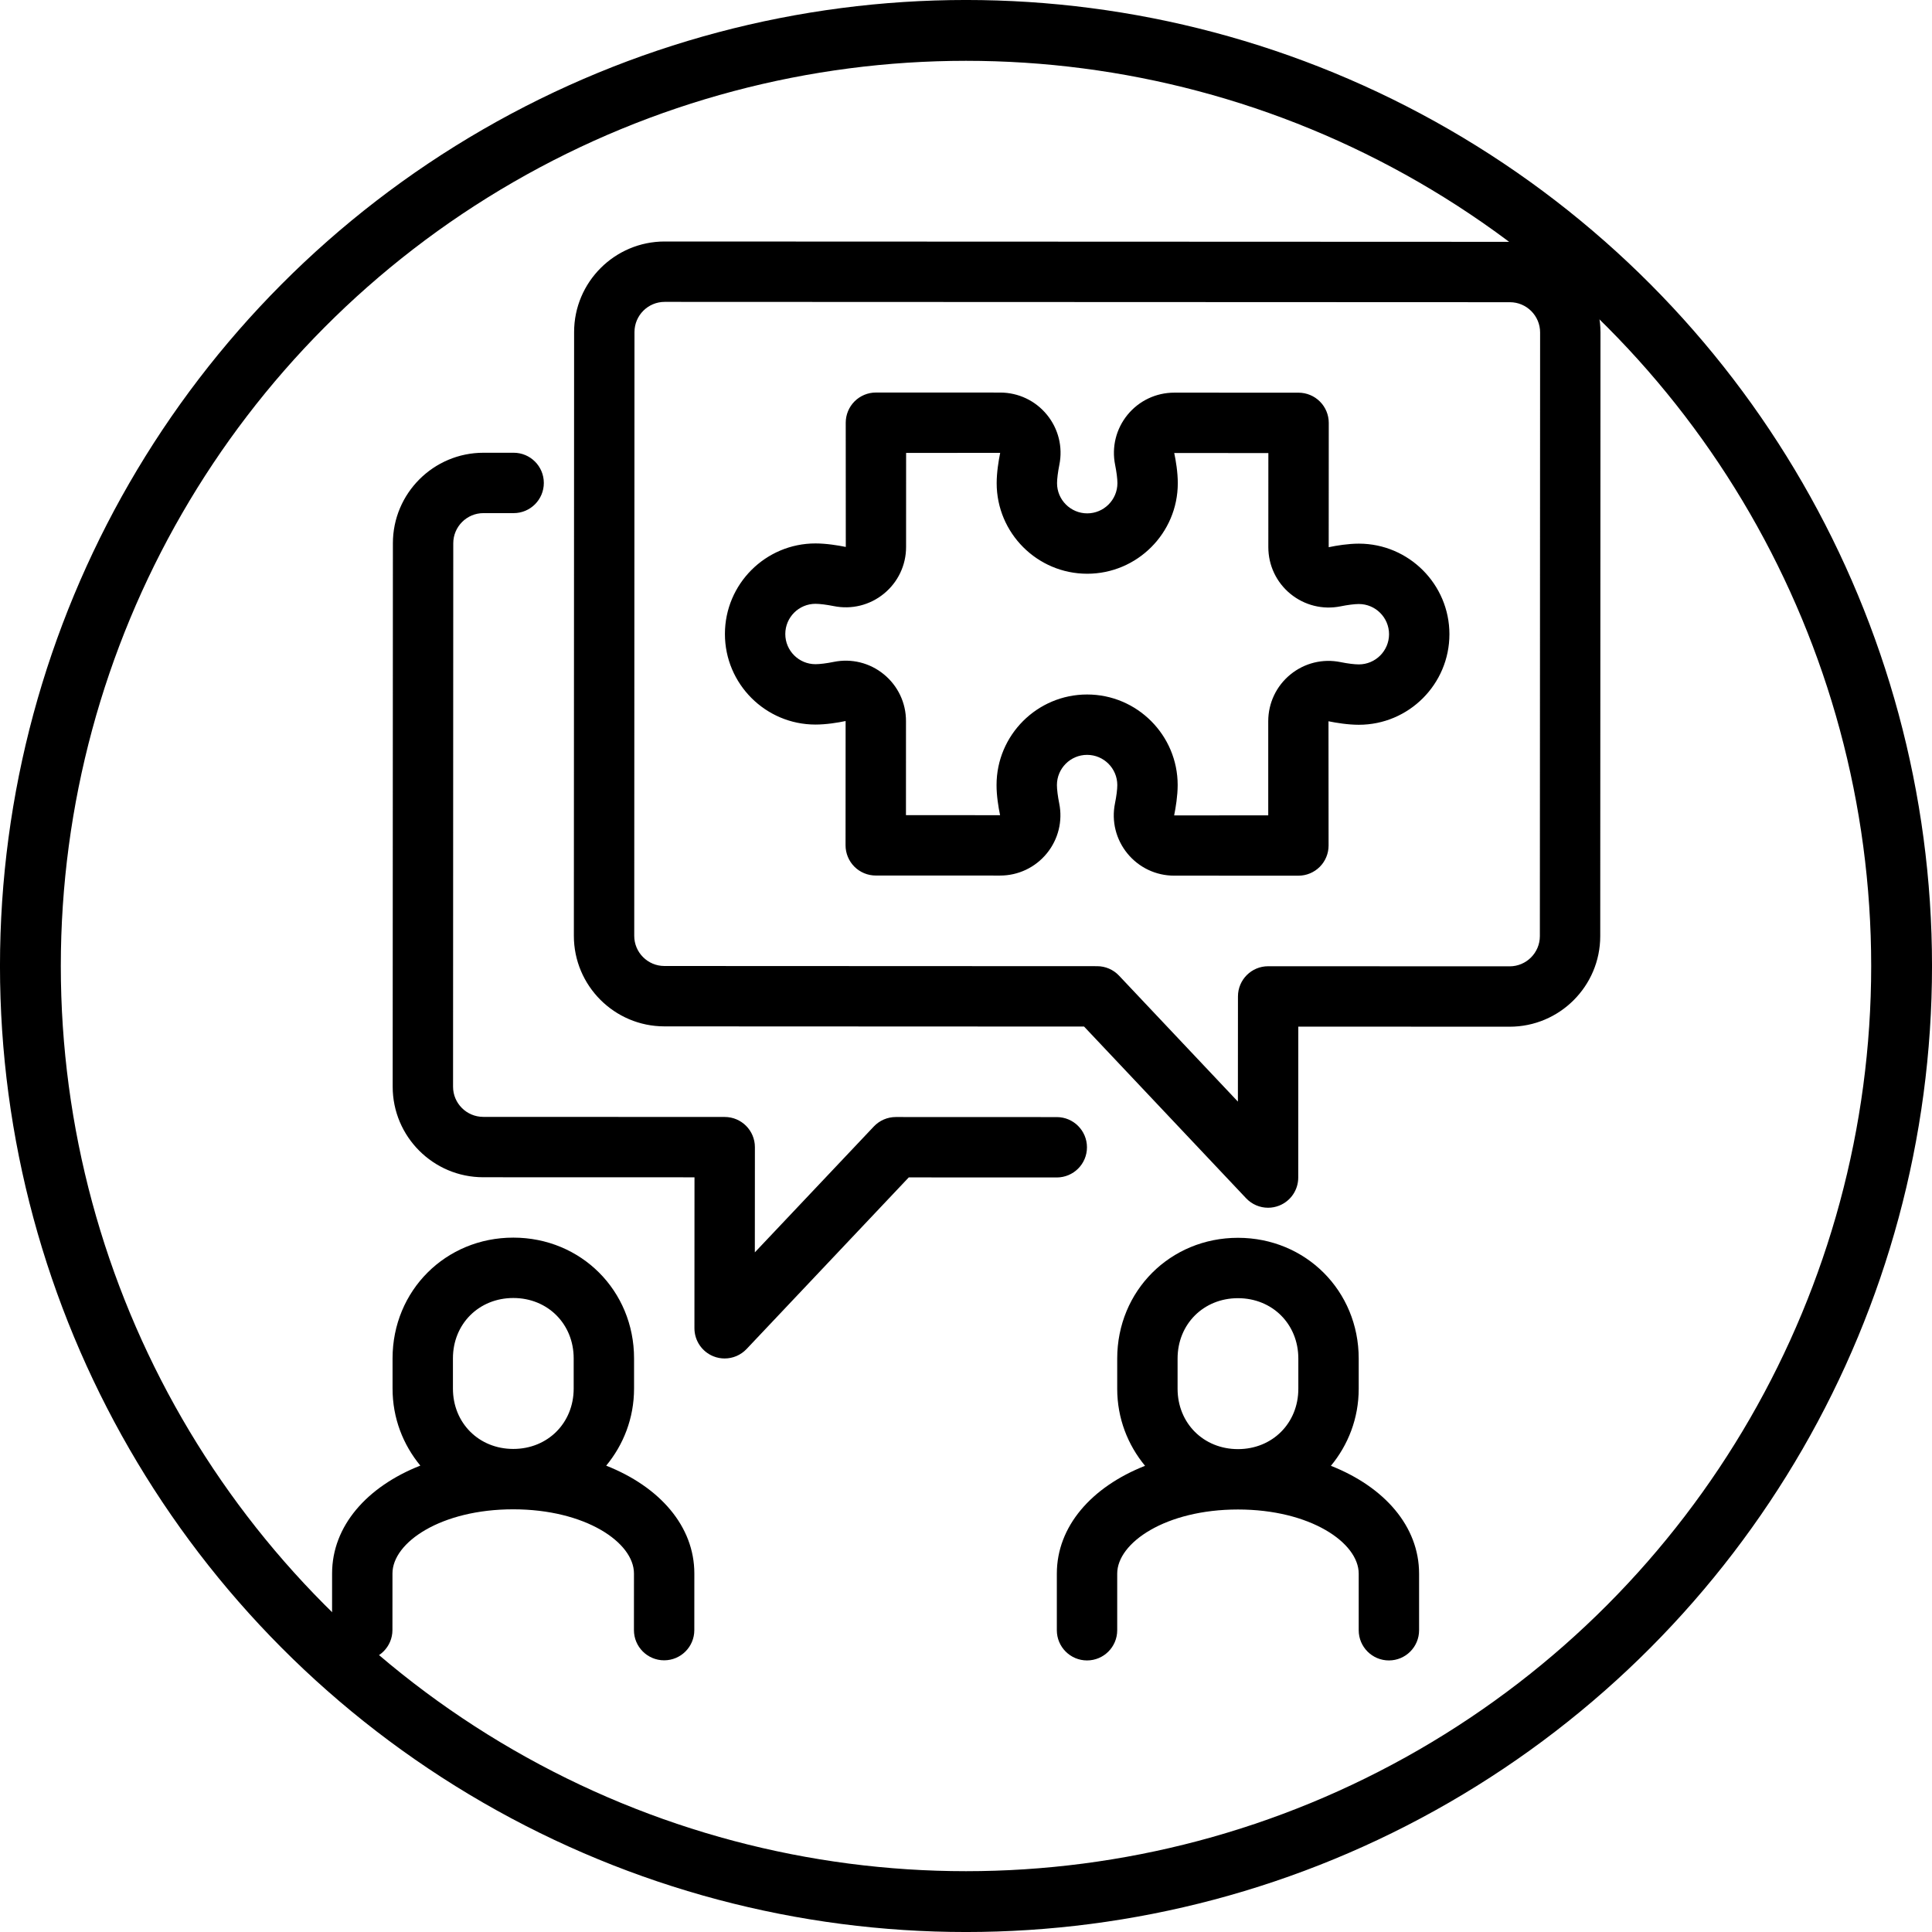
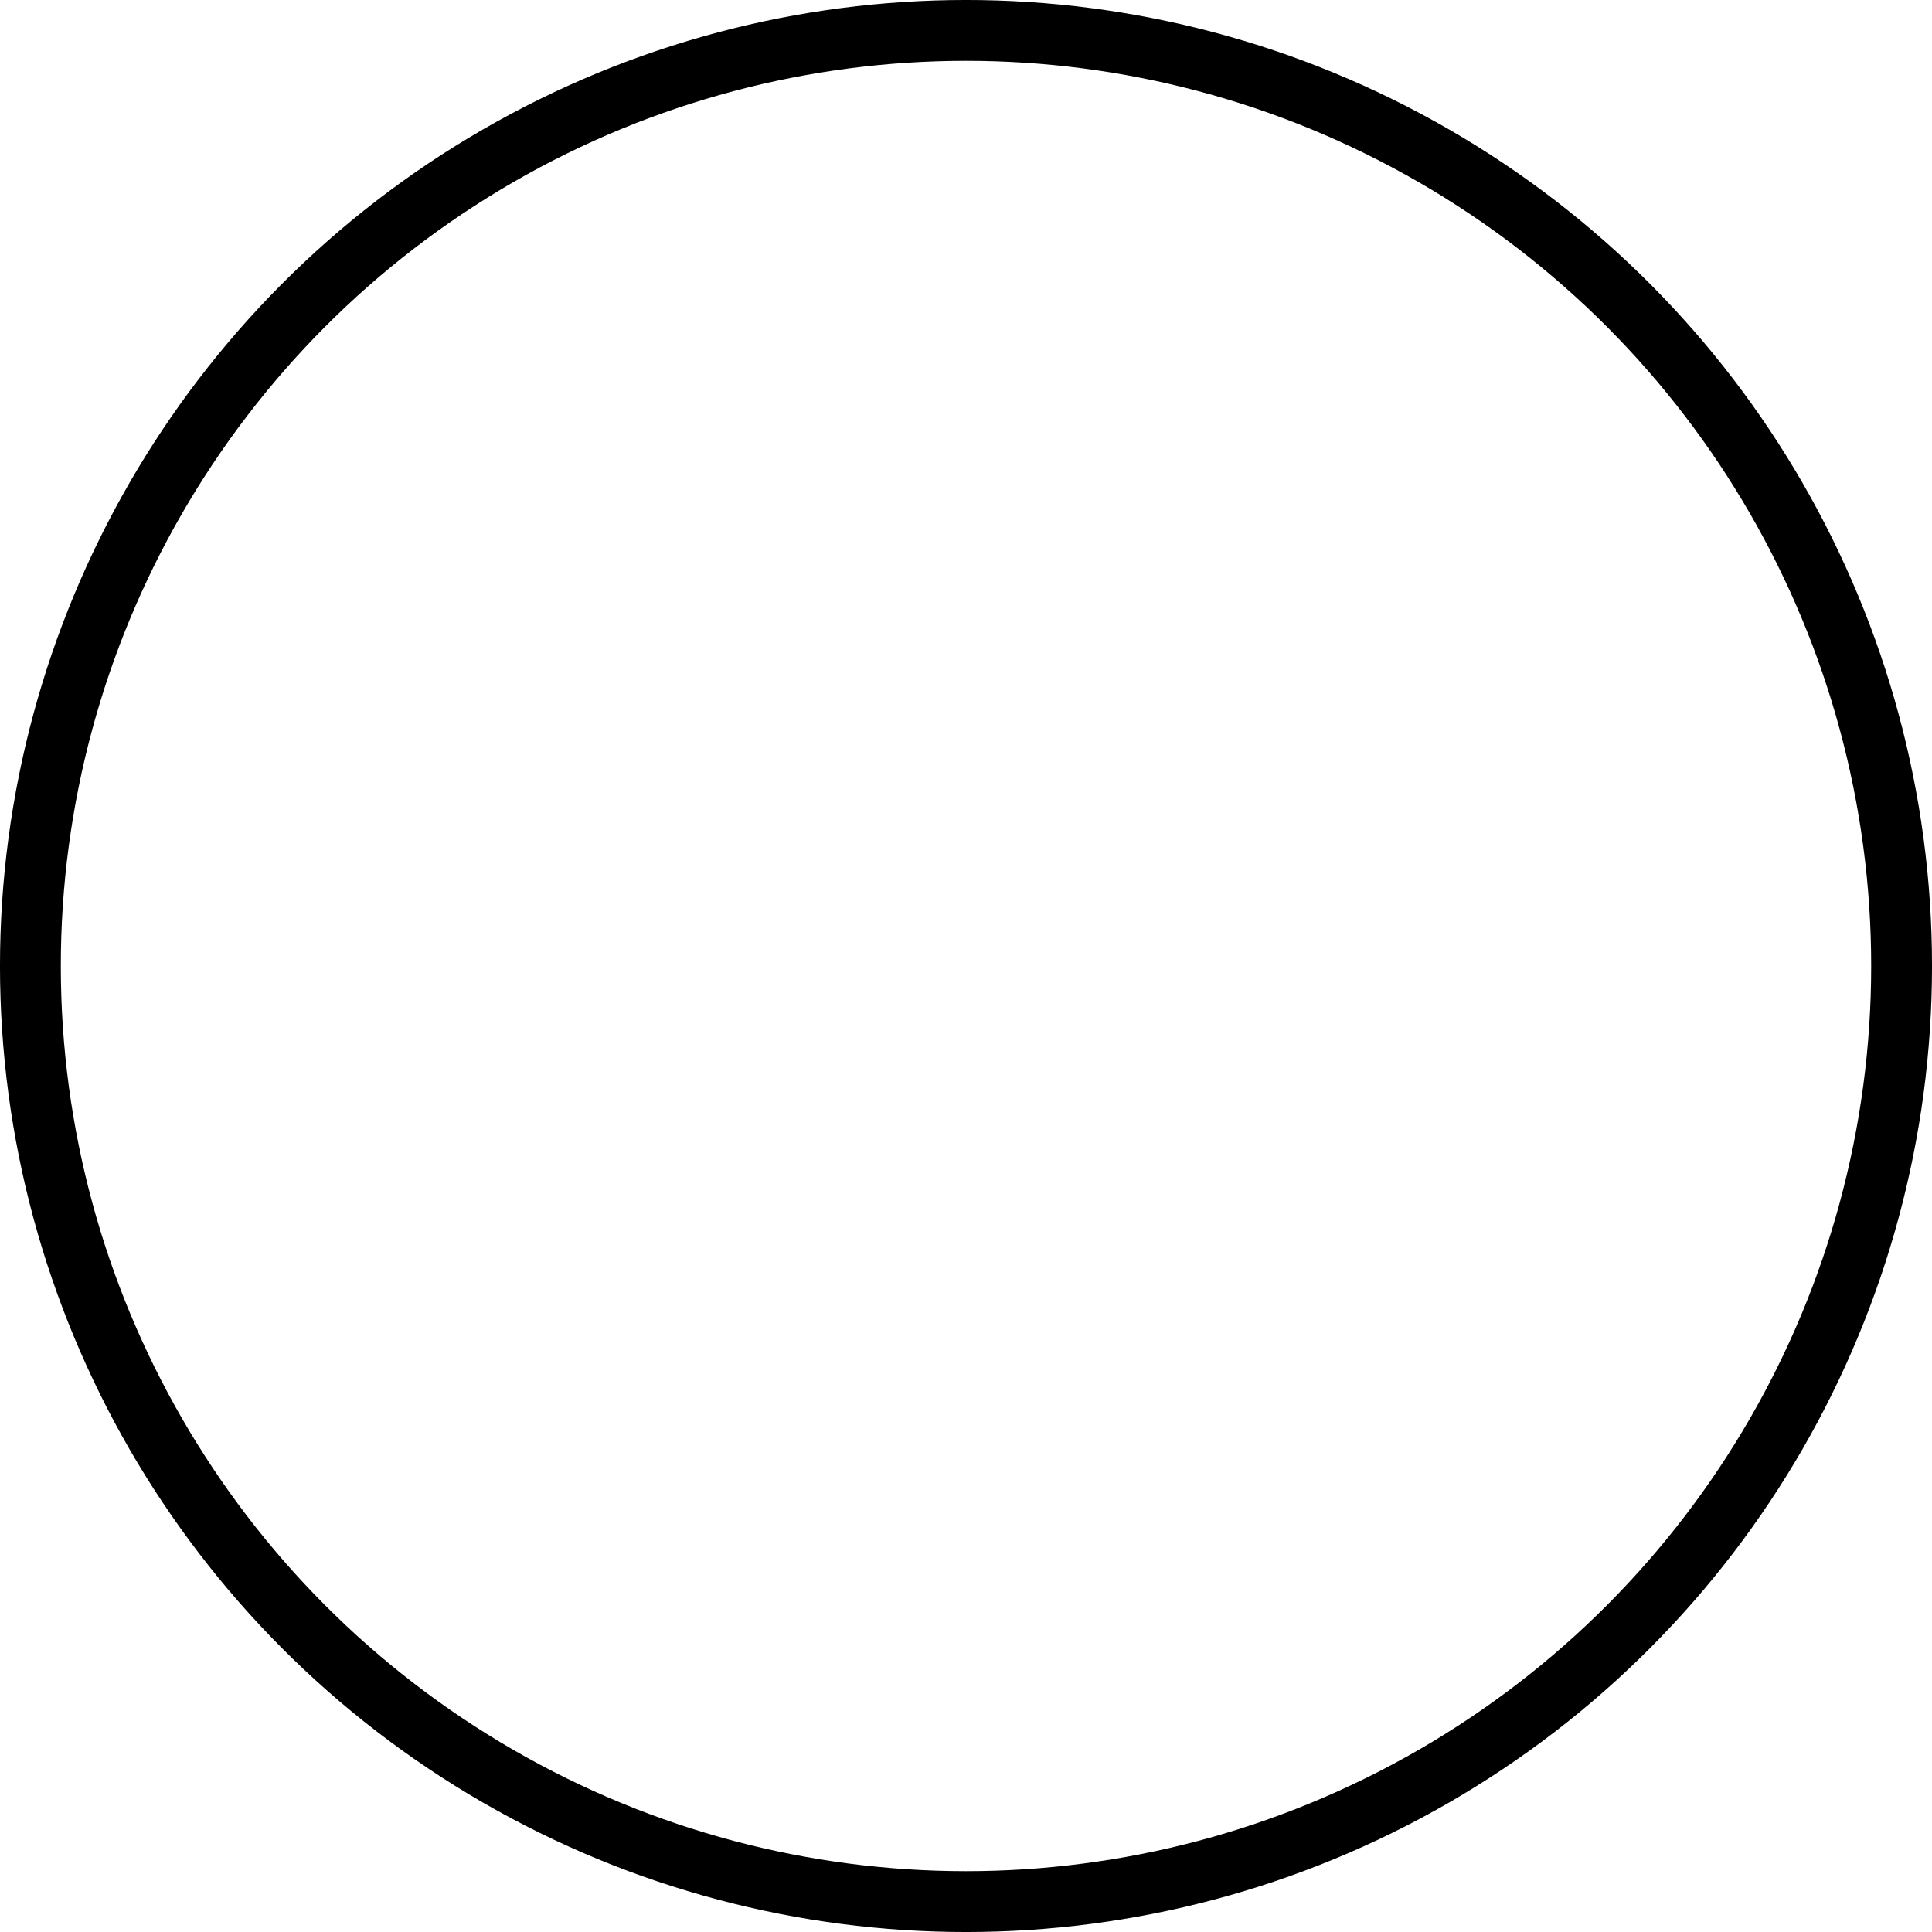
<svg xmlns="http://www.w3.org/2000/svg" width="64px" height="64px" viewBox="0 0 64 64" version="1.1">
  <title>Group 11</title>
  <g id="Page-1" stroke="none" stroke-width="1" fill="none" fill-rule="evenodd">
    <g id="5-TRASTORNO-DE-PERSONALIDAD-7-Transtorno-evitativo-de-la-personalidad" transform="translate(-301, -2458)">
      <g id="Group-11" transform="translate(301, 2458)">
        <circle id="Oval" stroke="#000000" stroke-width="2.015" cx="32" cy="32" r="30.993" />
-         <path d="M27.014,20.002 C27.157,20.002 27.384,20.031 27.62,20.078 C28.209,20.197 28.814,20.048 29.28,19.667 C29.747,19.286 30.015,18.722 30.015,18.121 L30.016,15.003 L33.132,15.002 C33.079,15.264 33.016,15.651 33.016,16.004 C33.015,17.659 34.36,19.005 36.014,19.006 C37.669,19.006 39.015,17.661 39.016,16.007 C39.016,15.649 38.953,15.264 38.898,15.007 L42.016,15.008 L42.015,18.126 C42.015,18.728 42.282,19.292 42.748,19.673 C43.213,20.053 43.818,20.204 44.406,20.086 C44.643,20.038 44.871,20.009 45.014,20.009 C45.565,20.009 46.014,20.458 46.014,21.01 C46.013,21.561 45.564,22.009 45.013,22.009 C44.868,22.009 44.642,21.981 44.406,21.933 C43.816,21.813 43.213,21.963 42.747,22.343 C42.28,22.724 42.013,23.288 42.012,23.89 L42.012,27.009 L38.895,27.012 C38.948,26.75 39.011,26.365 39.012,26.007 C39.012,24.353 37.667,23.006 36.013,23.006 C34.358,23.005 33.012,24.35 33.012,26.004 C33.011,26.357 33.074,26.745 33.129,27.004 L30.011,27.003 L30.012,23.886 C30.013,23.284 29.745,22.72 29.279,22.338 C28.814,21.957 28.209,21.806 27.619,21.926 C27.384,21.974 27.158,22.002 27.013,22.002 C26.462,22.002 26.013,21.553 26.014,21.002 C26.014,20.45 26.463,20.002 27.014,20.002 L27.014,20.002 Z M27.012,24.002 C27.37,24.002 27.756,23.939 28.012,23.885 L28.01,28.002 C28.01,28.268 28.116,28.522 28.303,28.71 C28.49,28.897 28.745,29.003 29.01,29.003 L33.128,29.004 C33.73,29.005 34.294,28.737 34.676,28.271 C35.056,27.806 35.207,27.201 35.088,26.614 C35.04,26.375 35.012,26.148 35.012,26.005 C35.012,25.454 35.461,25.005 36.012,25.006 C36.563,25.006 37.012,25.455 37.012,26.006 C37.012,26.151 36.983,26.378 36.935,26.614 C36.816,27.203 36.966,27.807 37.347,28.273 C37.728,28.739 38.291,29.007 38.893,29.007 L43.011,29.008 C43.276,29.009 43.53,28.903 43.718,28.716 C43.906,28.528 44.011,28.274 44.011,28.009 L44.008,23.893 C44.269,23.946 44.654,24.009 45.012,24.009 C46.667,24.01 48.013,22.665 48.014,21.01 C48.014,19.356 46.669,18.01 45.015,18.009 C44.661,18.009 44.274,18.072 44.015,18.127 L44.017,14.009 C44.017,13.744 43.912,13.489 43.724,13.302 C43.537,13.114 43.282,13.009 43.017,13.008 L38.899,13.007 C38.298,13.007 37.734,13.273 37.352,13.739 C36.971,14.205 36.821,14.81 36.94,15.4 C36.987,15.635 37.016,15.861 37.016,16.006 C37.015,16.557 36.566,17.006 36.015,17.006 C35.464,17.005 35.015,16.556 35.016,16.005 C35.016,15.862 35.045,15.635 35.092,15.399 C35.212,14.809 35.062,14.205 34.681,13.739 C34.3,13.272 33.736,13.005 33.134,13.004 L29.016,13.003 C28.751,13.003 28.497,13.108 28.309,13.295 C28.122,13.483 28.016,13.737 28.016,14.002 L28.018,18.118 C27.756,18.065 27.368,18.002 27.015,18.002 C25.36,18.001 24.014,19.346 24.014,21.001 C24.013,22.655 25.358,24.001 27.012,24.002 L27.012,24.002 Z M16.006,38.998 L23.006,39 L23.004,44 C23.004,44.41 23.254,44.778 23.634,44.93 C23.754,44.978 23.879,45.001 24.004,45.001 C24.274,45.001 24.538,44.892 24.731,44.688 L30.104,39.003 L35.006,39.005 C35.559,39.005 36.007,38.558 36.007,38.006 C36.007,37.453 35.559,37.005 35.007,37.005 L29.674,37.003 C29.399,37.003 29.136,37.116 28.947,37.316 L25.005,41.486 L25.007,38.001 C25.007,37.449 24.559,37.001 24.007,37.001 L16.007,36.998 C15.456,36.997 15.007,36.548 15.008,35.997 L15.015,17.997 C15.015,17.446 15.464,16.997 16.015,16.998 L17.015,16.998 C17.567,16.998 18.015,16.551 18.015,15.998 C18.015,15.446 17.568,14.998 17.016,14.998 L16.016,14.998 C14.362,14.997 13.015,16.342 13.015,17.996 L13.008,35.996 C13.007,37.651 14.352,38.997 16.006,38.998 L16.006,38.998 Z M21.018,11 C21.018,10.448 21.467,10 22.018,10 L50.018,10.011 C50.569,10.011 51.018,10.46 51.018,11.012 L51.01,31.012 C51.009,31.563 50.56,32.011 50.009,32.011 L42.009,32.008 C41.457,32.008 41.009,32.455 41.009,33.008 L41.007,36.492 L37.07,32.32 C36.881,32.119 36.618,32.006 36.343,32.006 L22.009,32 C21.458,32 21.009,31.551 21.01,31 L21.018,11 Z M22.008,34 L35.911,34.006 L41.279,39.694 C41.472,39.898 41.736,40.008 42.006,40.008 C42.131,40.008 42.256,39.985 42.376,39.937 C42.756,39.786 43.006,39.418 43.006,39.008 L43.008,34.008 L50.008,34.011 C51.663,34.012 53.009,32.667 53.01,31.012 L53.018,11.012 C53.018,9.358 51.673,8.012 50.019,8.011 L22.019,8 C20.365,7.999 19.018,9.344 19.018,10.999 L19.01,30.999 C19.009,32.653 20.354,33.999 22.008,34 L22.008,34 Z M15.004,44.997 C15.004,43.857 15.865,42.998 17.005,42.998 C18.145,42.998 19.004,43.859 19.004,44.999 L19.004,45.999 C19.003,47.139 18.143,47.998 17.003,47.998 C15.863,47.998 15.003,47.137 15.004,45.997 L15.004,44.997 Z M12,54.996 C12.552,54.996 13,54.549 13,53.996 L13.001,52.121 C13.002,51.095 14.609,49.997 17.002,49.998 C19.395,49.999 21.002,51.098 21.001,52.125 L21,54 C21,54.552 21.448,55 22,55 C22.552,55 23,54.553 23,54 L23.001,52.125 C23.002,50.559 21.855,49.253 20.081,48.552 C20.65,47.863 21.003,46.984 21.004,46 L21.004,45 C21.005,42.756 19.249,40.999 17.006,40.998 C14.762,40.997 13.005,42.753 13.004,44.996 L13.004,45.996 C13.003,46.981 13.355,47.86 13.924,48.55 C12.15,49.249 11.002,50.555 11.001,52.121 L11,53.996 C11,54.548 11.448,54.996 12,54.996 L12,54.996 Z M39.009,45.004 C39.009,43.864 39.869,43.004 41.009,43.004 C42.15,43.004 43.009,43.864 43.009,45.004 L43.009,46.004 C43.009,47.144 42.15,48.004 41.009,48.004 C39.869,48.004 39.009,47.144 39.009,46.004 L39.009,45.004 Z M35.009,52.129 L35.009,54.004 C35.009,54.556 35.457,55.004 36.009,55.004 C36.562,55.004 37.009,54.556 37.009,54.004 L37.009,52.129 C37.009,51.103 38.617,50.004 41.009,50.004 C43.402,50.004 45.009,51.103 45.009,52.129 L45.009,54.004 C45.009,54.556 45.457,55.004 46.009,55.004 C46.562,55.004 47.009,54.556 47.009,54.004 L47.009,52.129 C47.009,50.563 45.862,49.257 44.088,48.557 C44.657,47.867 45.009,46.989 45.009,46.004 L45.009,45.004 C45.009,42.761 43.253,41.004 41.009,41.004 C38.766,41.004 37.009,42.761 37.009,45.004 L37.009,46.004 C37.009,46.989 37.362,47.867 37.931,48.557 C36.157,49.257 35.009,50.563 35.009,52.129 L35.009,52.129 Z" id="Fill-1" fill="#000000" />
      </g>
    </g>
  </g>
</svg>